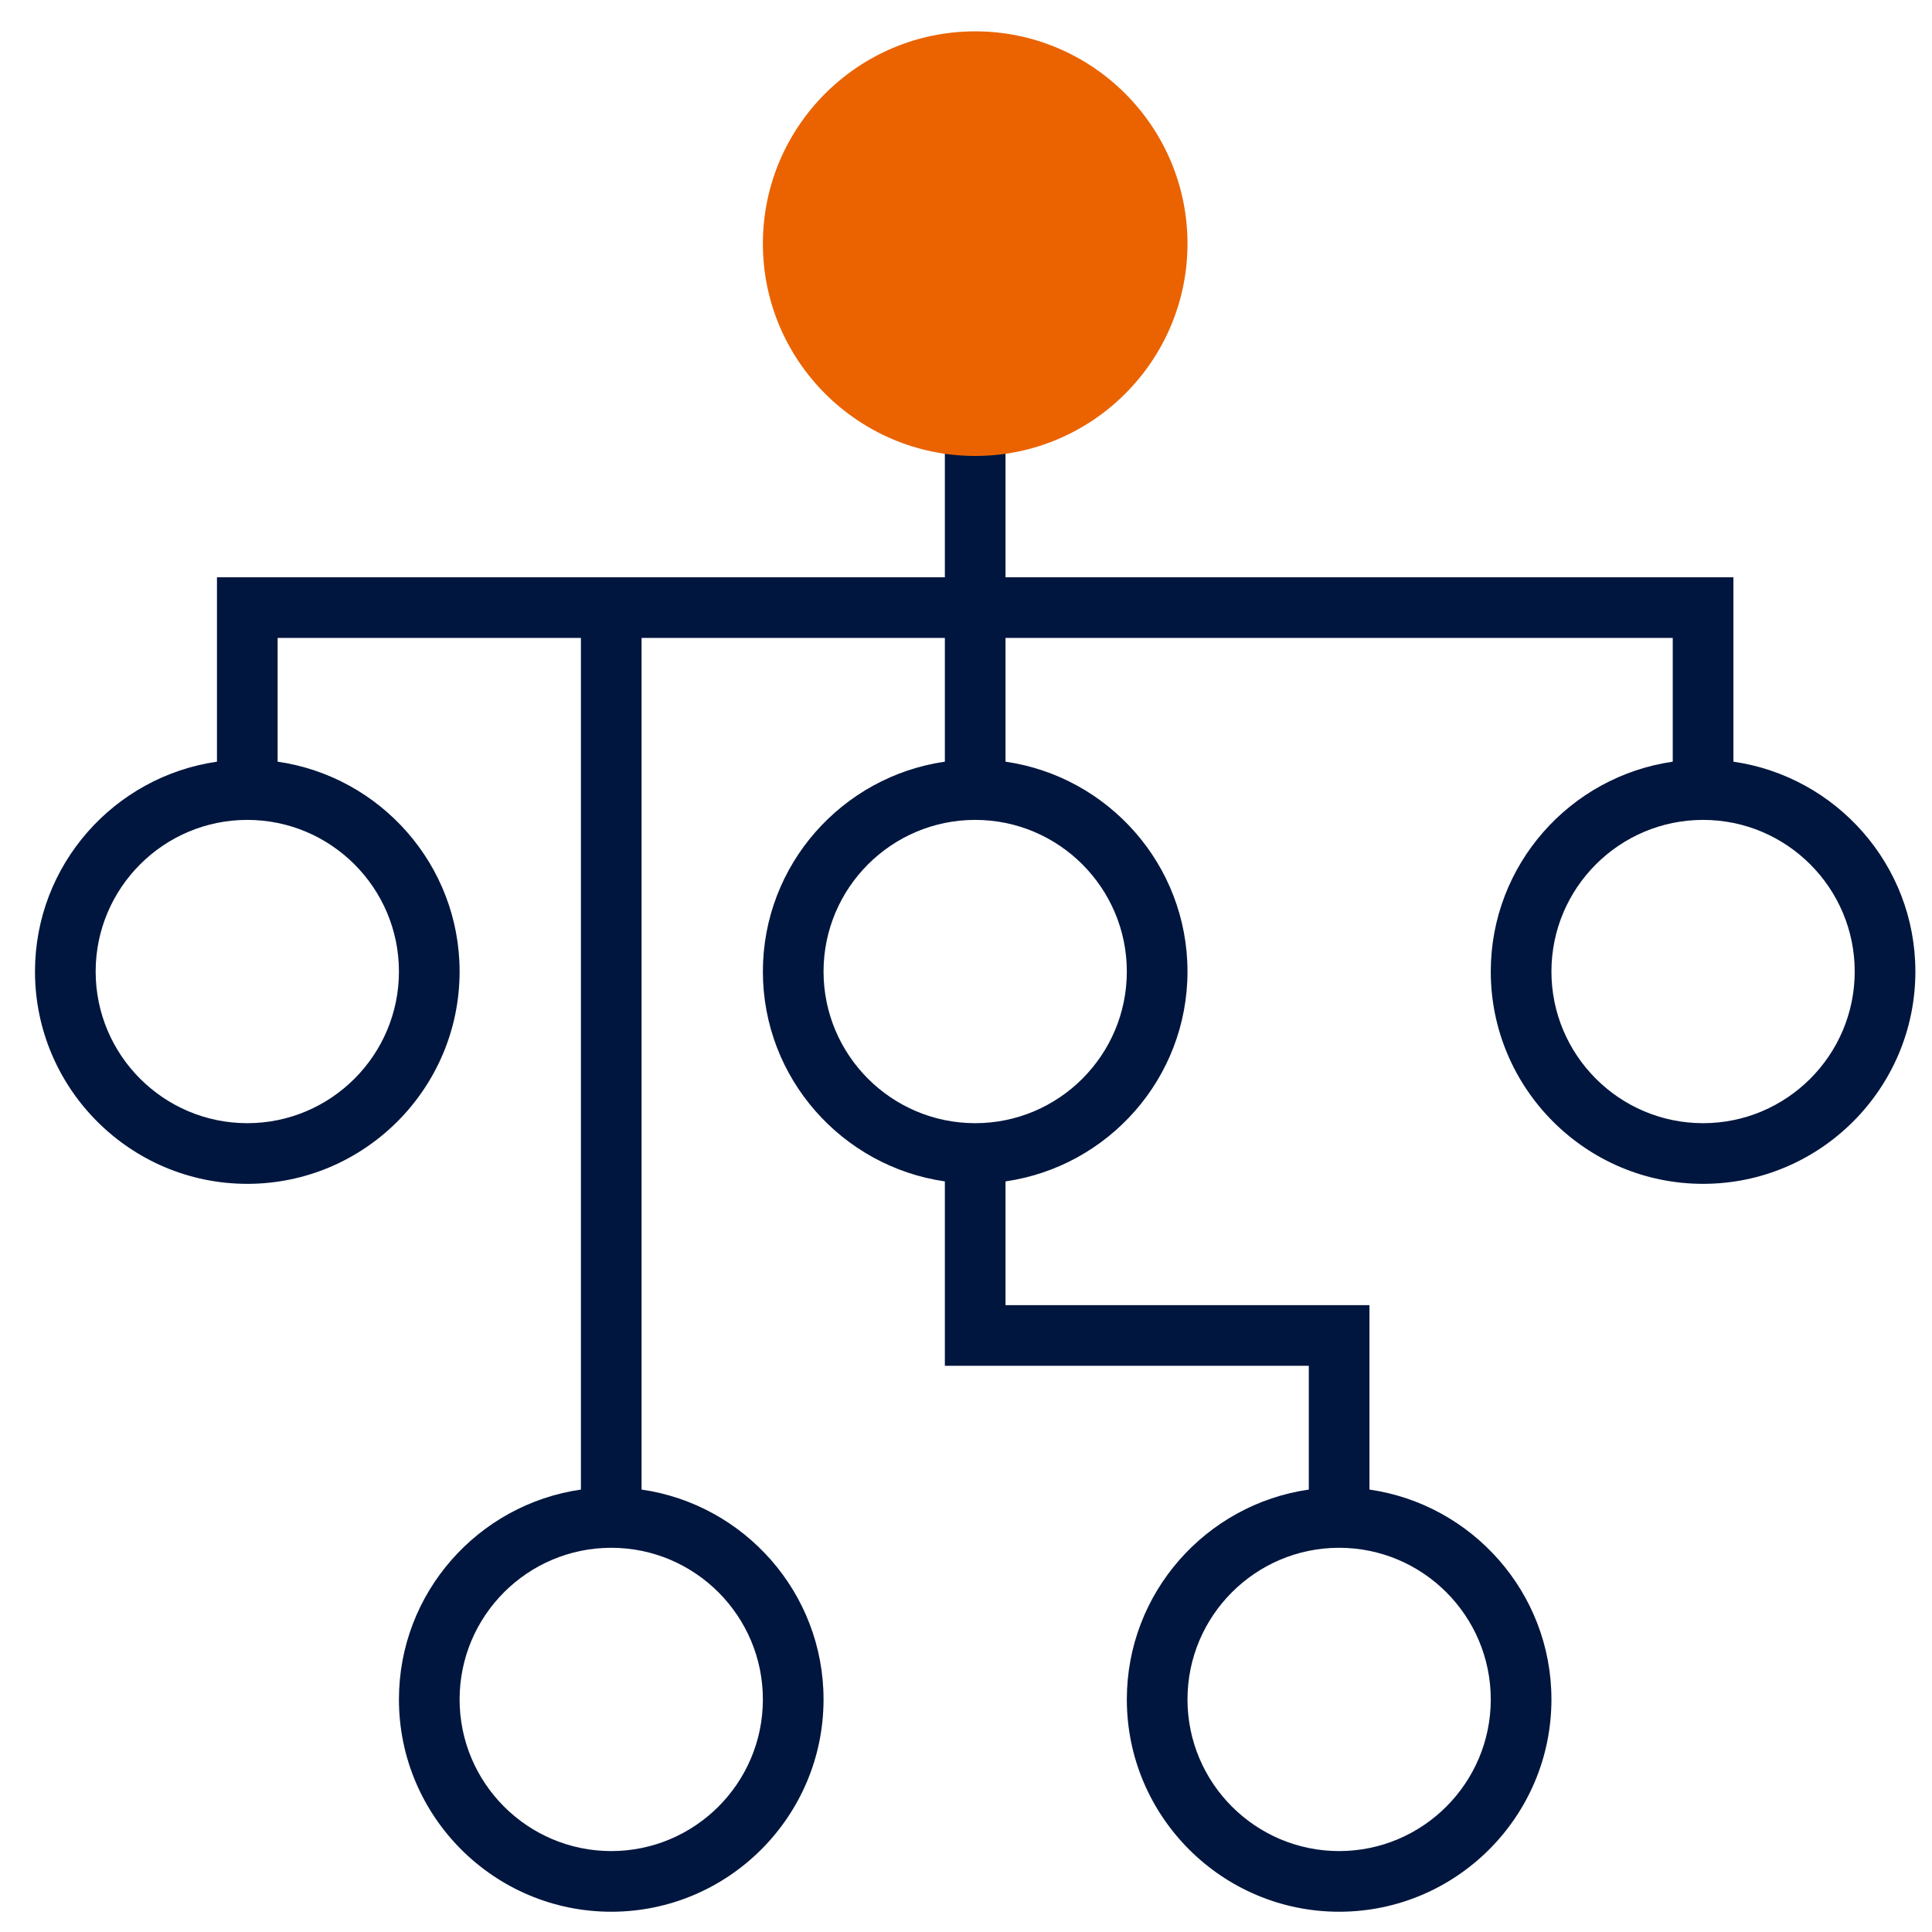
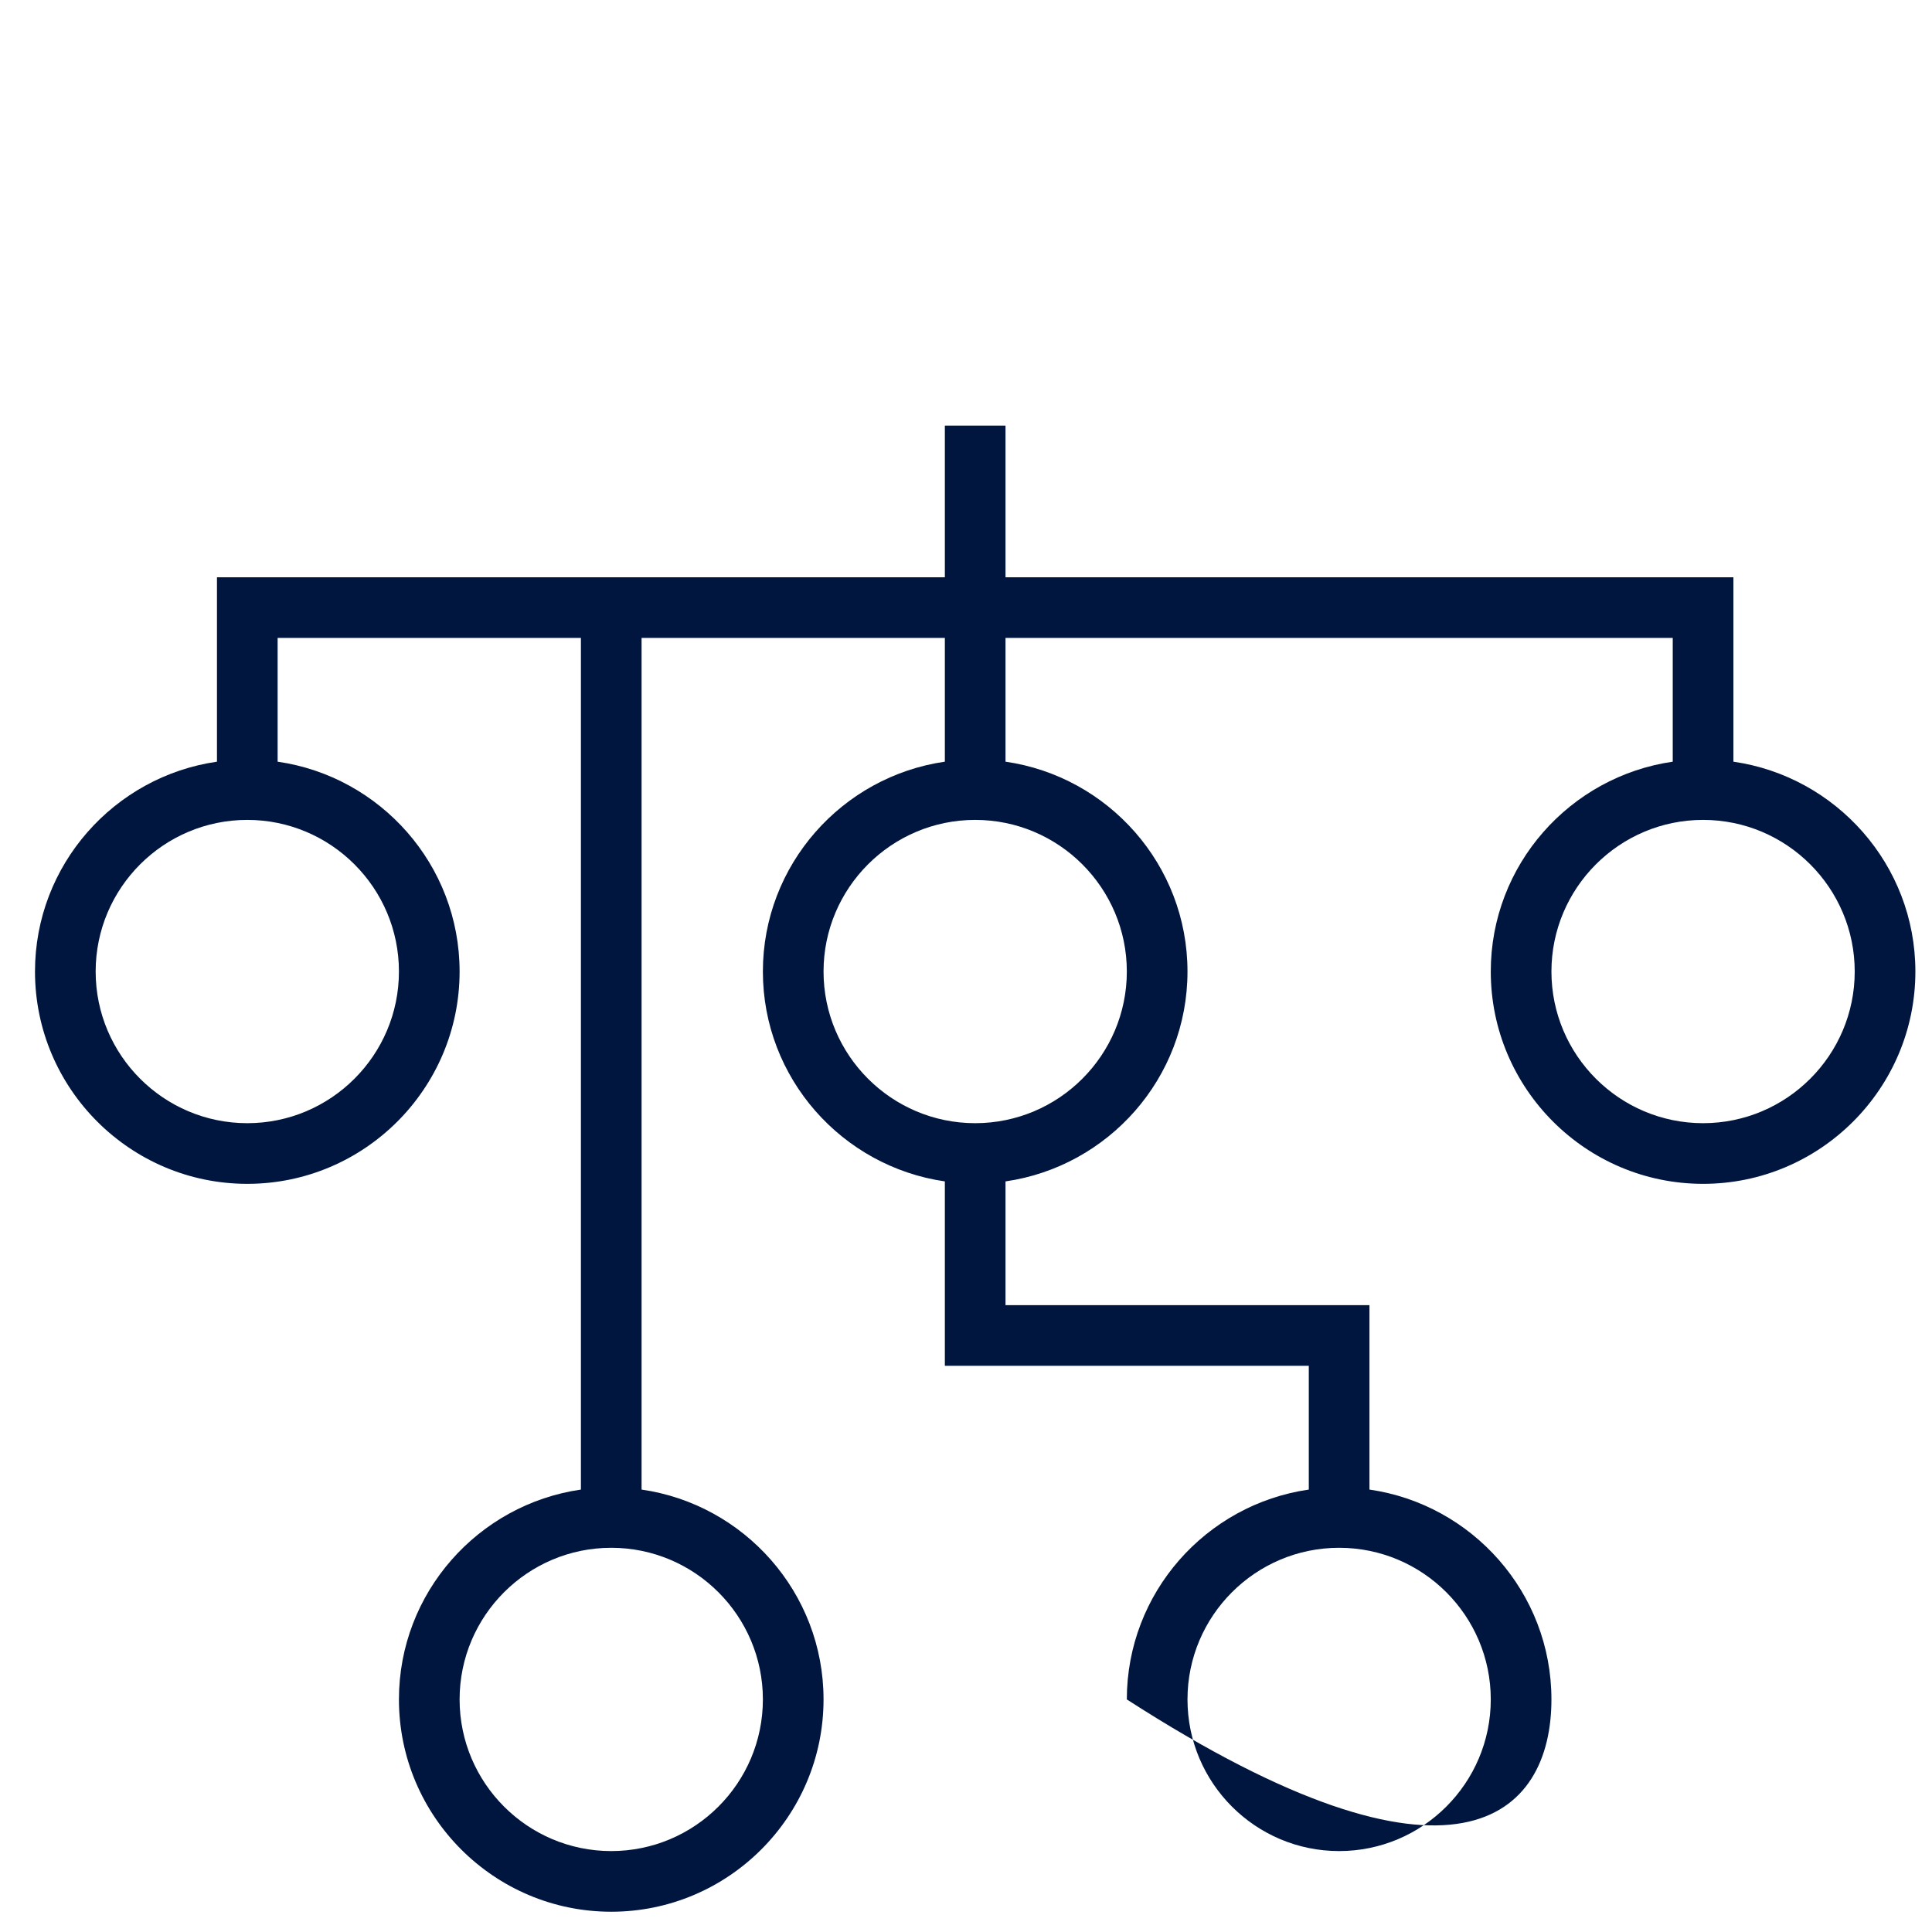
<svg xmlns="http://www.w3.org/2000/svg" width="53px" height="53px" viewBox="0 0 53 53" version="1.1">
  <title>strategisch-plan@1x</title>
  <desc>Created with Sketch.</desc>
  <g id="Page-1" stroke="none" stroke-width="1" fill="none" fill-rule="evenodd">
    <g id="Retailmade-desktop-V1" transform="translate(-982, -1433)">
      <g id="strategisch-plan" transform="translate(982.96, 1433.86)">
-         <path d="M45.76,29.952 C43.466,29.952 41.6,28.086 41.6,25.792 C41.6,23.498 43.466,21.632 45.76,21.632 C48.054,21.632 49.92,23.498 49.92,25.792 C49.92,28.086 48.054,29.952 45.76,29.952 M29.952,25.792 C29.952,28.086 28.086,29.952 25.792,29.952 C23.498,29.952 21.632,28.086 21.632,25.792 C21.632,23.498 23.498,21.632 25.792,21.632 C28.086,21.632 29.952,23.498 29.952,25.792 M39.936,45.76 C39.936,48.054 38.07,49.92 35.776,49.92 C33.482,49.92 31.616,48.054 31.616,45.76 C31.616,43.466 33.482,41.6 35.776,41.6 C38.07,41.6 39.936,43.466 39.936,45.76 M19.968,45.76 C19.968,48.054 18.102,49.92 15.808,49.92 C13.514,49.92 11.648,48.054 11.648,45.76 C11.648,43.466 13.514,41.6 15.808,41.6 C18.102,41.6 19.968,43.466 19.968,45.76 M9.984,25.792 C9.984,28.086 8.118,29.952 5.824,29.952 C3.53,29.952 1.664,28.086 1.664,25.792 C1.664,23.498 3.53,21.632 5.824,21.632 C8.118,21.632 9.984,23.498 9.984,25.792 M46.592,20.035 L46.592,14.976 L26.624,14.976 L26.624,10.816 L24.96,10.816 L24.96,14.976 L4.992,14.976 L4.992,20.035 C2.175,20.441 0,22.864 0,25.792 C0,29.003 2.613,31.616 5.824,31.616 C9.035,31.616 11.648,29.003 11.648,25.792 C11.648,22.864 9.473,20.441 6.656,20.035 L6.656,16.64 L14.976,16.64 L14.976,40.003 C12.159,40.409 9.984,42.832 9.984,45.76 C9.984,48.971 12.597,51.584 15.808,51.584 C19.019,51.584 21.632,48.971 21.632,45.76 C21.632,42.832 19.457,40.409 16.64,40.003 L16.64,16.64 L24.96,16.64 L24.96,20.035 C22.143,20.441 19.968,22.864 19.968,25.792 C19.968,28.72 22.143,31.143 24.96,31.549 L24.96,36.608 L34.944,36.608 L34.944,40.003 C32.127,40.409 29.952,42.832 29.952,45.76 C29.952,48.971 32.565,51.584 35.776,51.584 C38.987,51.584 41.6,48.971 41.6,45.76 C41.6,42.832 39.425,40.409 36.608,40.003 L36.608,34.944 L26.624,34.944 L26.624,31.549 C29.441,31.143 31.616,28.72 31.616,25.792 C31.616,22.864 29.441,20.441 26.624,20.035 L26.624,16.64 L44.928,16.64 L44.928,20.035 C42.111,20.441 39.936,22.864 39.936,25.792 C39.936,29.003 42.549,31.616 45.76,31.616 C48.971,31.616 51.584,29.003 51.584,25.792 C51.584,22.864 49.409,20.441 46.592,20.035" id="Fill-1" fill="#00163E" />
-         <path d="M25.792,11.648 C22.581,11.648 19.968,9.035 19.968,5.824 C19.968,2.613 22.581,0 25.792,0 C29.003,0 31.616,2.613 31.616,5.824 C31.616,9.035 29.003,11.648 25.792,11.648" id="Fill-3" fill="#EA6300" />
+         <path d="M45.76,29.952 C43.466,29.952 41.6,28.086 41.6,25.792 C41.6,23.498 43.466,21.632 45.76,21.632 C48.054,21.632 49.92,23.498 49.92,25.792 C49.92,28.086 48.054,29.952 45.76,29.952 M29.952,25.792 C29.952,28.086 28.086,29.952 25.792,29.952 C23.498,29.952 21.632,28.086 21.632,25.792 C21.632,23.498 23.498,21.632 25.792,21.632 C28.086,21.632 29.952,23.498 29.952,25.792 M39.936,45.76 C39.936,48.054 38.07,49.92 35.776,49.92 C33.482,49.92 31.616,48.054 31.616,45.76 C31.616,43.466 33.482,41.6 35.776,41.6 C38.07,41.6 39.936,43.466 39.936,45.76 M19.968,45.76 C19.968,48.054 18.102,49.92 15.808,49.92 C13.514,49.92 11.648,48.054 11.648,45.76 C11.648,43.466 13.514,41.6 15.808,41.6 C18.102,41.6 19.968,43.466 19.968,45.76 M9.984,25.792 C9.984,28.086 8.118,29.952 5.824,29.952 C3.53,29.952 1.664,28.086 1.664,25.792 C1.664,23.498 3.53,21.632 5.824,21.632 C8.118,21.632 9.984,23.498 9.984,25.792 M46.592,20.035 L46.592,14.976 L26.624,14.976 L26.624,10.816 L24.96,10.816 L24.96,14.976 L4.992,14.976 L4.992,20.035 C2.175,20.441 0,22.864 0,25.792 C0,29.003 2.613,31.616 5.824,31.616 C9.035,31.616 11.648,29.003 11.648,25.792 C11.648,22.864 9.473,20.441 6.656,20.035 L6.656,16.64 L14.976,16.64 L14.976,40.003 C12.159,40.409 9.984,42.832 9.984,45.76 C9.984,48.971 12.597,51.584 15.808,51.584 C19.019,51.584 21.632,48.971 21.632,45.76 C21.632,42.832 19.457,40.409 16.64,40.003 L16.64,16.64 L24.96,16.64 L24.96,20.035 C22.143,20.441 19.968,22.864 19.968,25.792 C19.968,28.72 22.143,31.143 24.96,31.549 L24.96,36.608 L34.944,36.608 L34.944,40.003 C32.127,40.409 29.952,42.832 29.952,45.76 C38.987,51.584 41.6,48.971 41.6,45.76 C41.6,42.832 39.425,40.409 36.608,40.003 L36.608,34.944 L26.624,34.944 L26.624,31.549 C29.441,31.143 31.616,28.72 31.616,25.792 C31.616,22.864 29.441,20.441 26.624,20.035 L26.624,16.64 L44.928,16.64 L44.928,20.035 C42.111,20.441 39.936,22.864 39.936,25.792 C39.936,29.003 42.549,31.616 45.76,31.616 C48.971,31.616 51.584,29.003 51.584,25.792 C51.584,22.864 49.409,20.441 46.592,20.035" id="Fill-1" fill="#00163E" />
      </g>
    </g>
  </g>
</svg>